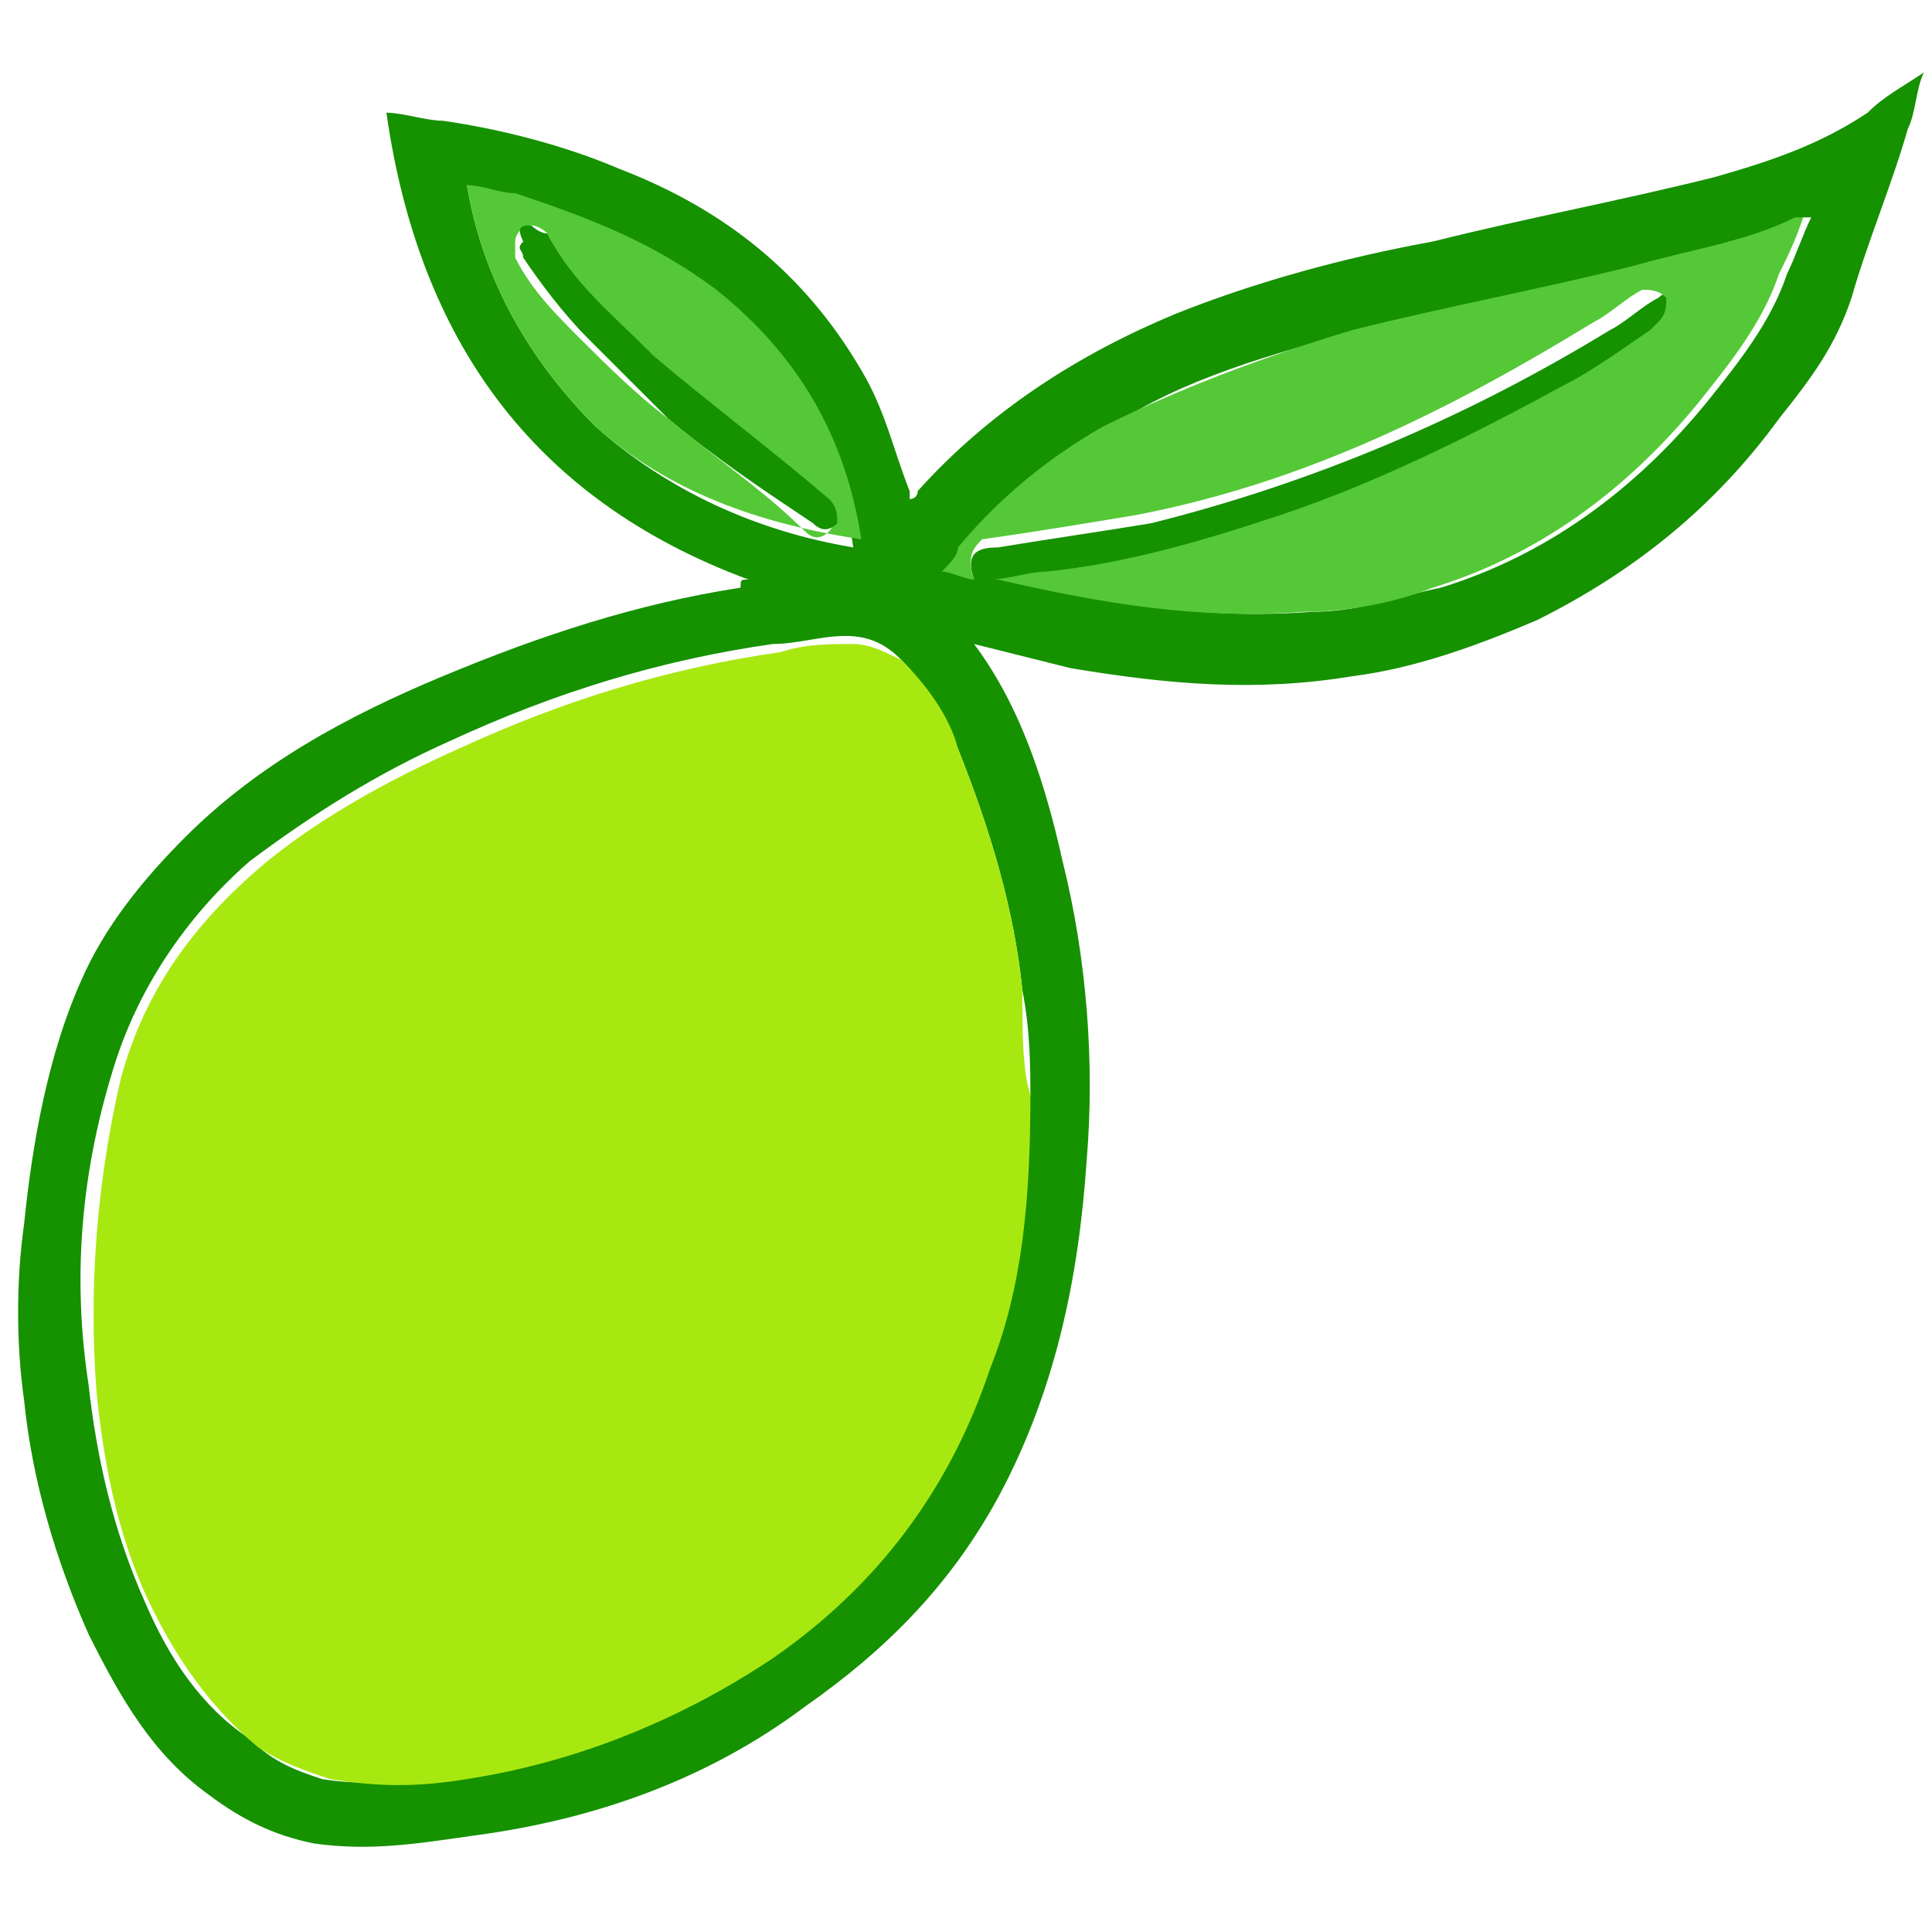
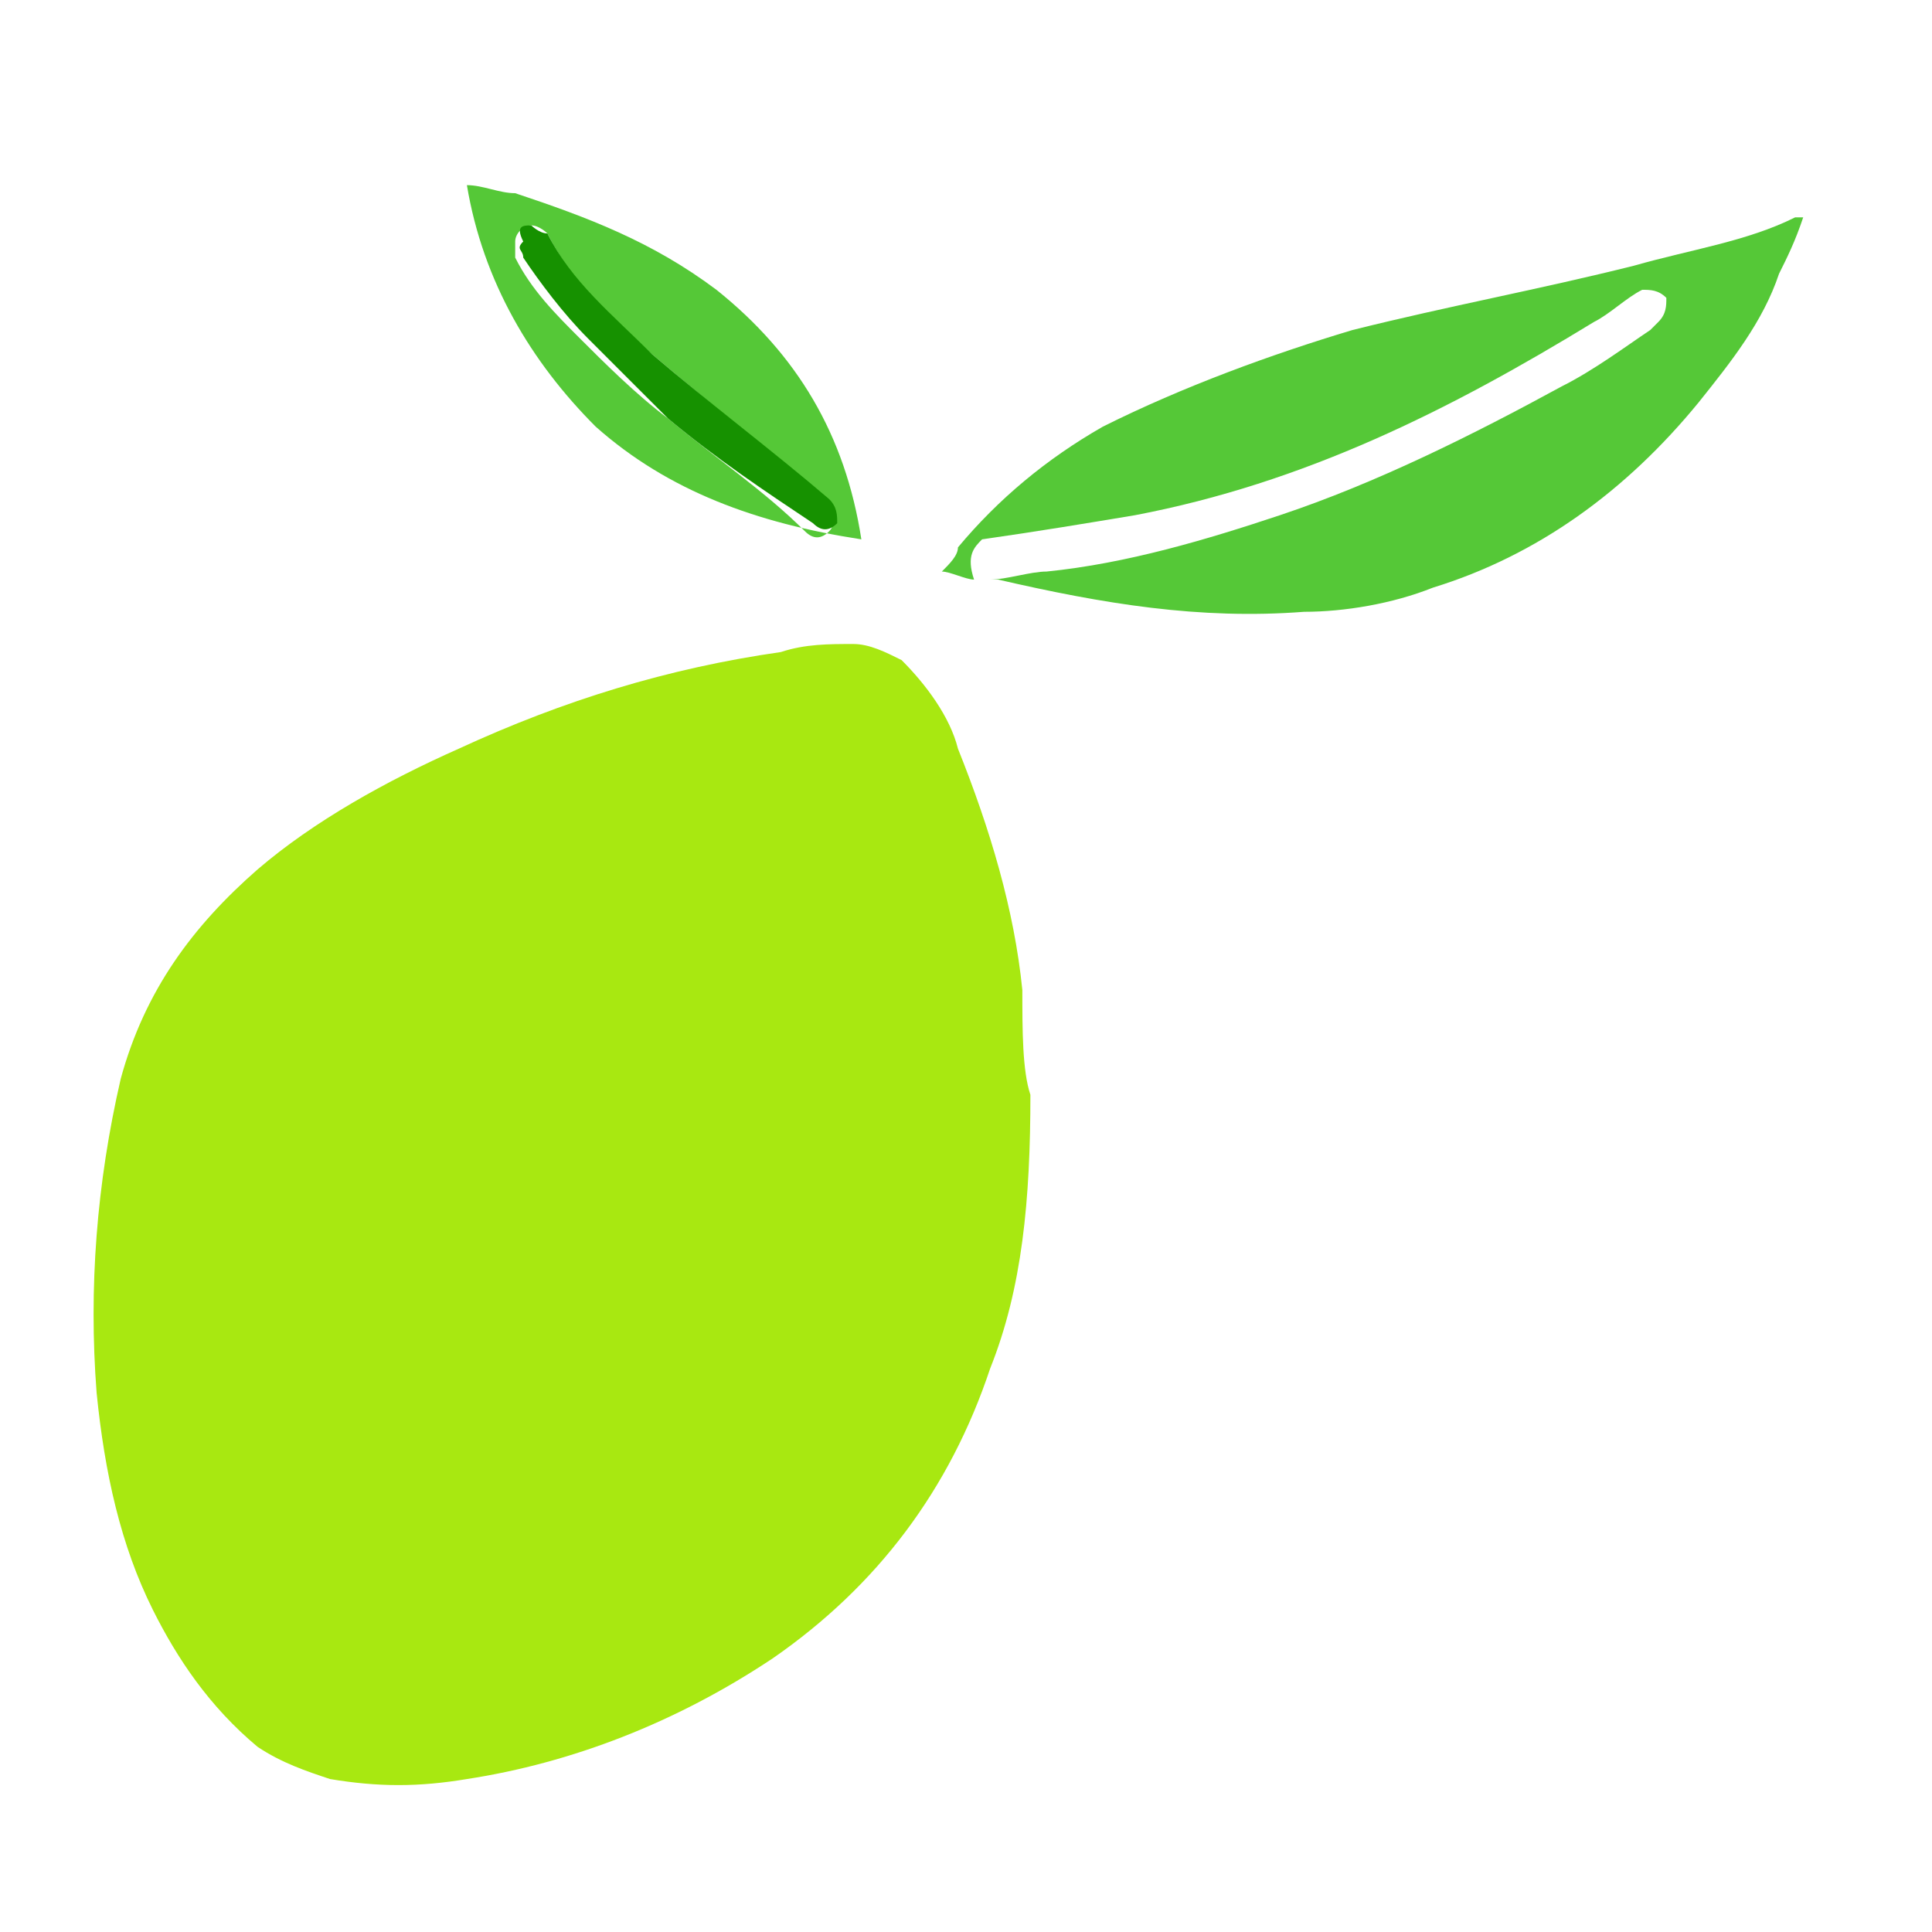
<svg xmlns="http://www.w3.org/2000/svg" version="1.1" id="Layer_1" x="0px" y="0px" viewBox="0 0 24 24" style="enable-background:new 0 0 24 24;" xml:space="preserve">
  <style type="text/css">
	.st0{fill:#169100;}
	.st1{fill:#A8E811;}
	.st2{fill:#55C837;}
</style>
  <g>
-     <path class="st0" d="M9.3,7.2c-2.7-1-4.1-3-4.5-5.8c0.2,0,0.5,0.1,0.7,0.1c0.7,0.1,1.5,0.3,2.2,0.6c1.3,0.5,2.3,1.3,3,2.5   c0.3,0.5,0.4,1,0.6,1.5c0,0,0,0.1,0,0.1c0,0,0.1,0,0.1-0.1c0.9-1,2-1.7,3.2-2.2c1-0.4,2.1-0.7,3.2-0.9c1.2-0.3,2.3-0.5,3.5-0.8   c0.7-0.2,1.3-0.4,1.9-0.8c0.2-0.2,0.4-0.3,0.7-0.5c-0.1,0.2-0.1,0.5-0.2,0.7c-0.2,0.7-0.5,1.4-0.7,2.1c-0.2,0.6-0.5,1-0.9,1.5   c-0.8,1.1-1.8,1.9-3,2.5c-0.7,0.3-1.5,0.6-2.3,0.7c-1.2,0.2-2.3,0.1-3.5-0.1c-0.4-0.1-0.8-0.2-1.2-0.3c0,0,0,0,0,0   c0.6,0.8,0.9,1.8,1.1,2.7c0.3,1.2,0.4,2.5,0.3,3.7c-0.1,1.5-0.4,2.9-1.1,4.2c-0.6,1.1-1.4,1.9-2.4,2.6c-1.2,0.9-2.6,1.4-4.1,1.6   c-0.7,0.1-1.3,0.2-2,0.1c-0.5-0.1-0.9-0.3-1.3-0.6c-0.7-0.5-1.1-1.2-1.5-2c-0.4-0.9-0.7-1.9-0.8-2.9c-0.1-0.7-0.1-1.5,0-2.2   c0.1-1,0.3-2.1,0.7-3c0.3-0.7,0.8-1.3,1.3-1.8c0.9-0.9,2-1.5,3.2-2c1.2-0.5,2.4-0.9,3.7-1.1C9.2,7.2,9.2,7.2,9.3,7.2z M12.8,13.6   c0-0.3,0-0.8-0.1-1.3c-0.1-1-0.4-2-0.8-3c-0.2-0.4-0.4-0.8-0.7-1.1C11,8,10.8,7.9,10.5,7.9C10.2,7.9,9.9,8,9.6,8   c-1.4,0.2-2.7,0.6-4,1.2c-0.9,0.4-1.7,0.9-2.5,1.5c-0.8,0.7-1.4,1.6-1.7,2.6c-0.4,1.3-0.5,2.6-0.3,3.9c0.1,0.9,0.3,1.8,0.7,2.7   c0.3,0.7,0.7,1.3,1.3,1.7C3.4,21.9,3.7,22,4,22.1c0.6,0.1,1.1,0,1.7,0c1.4-0.2,2.7-0.7,3.8-1.5c1.3-0.9,2.2-2.1,2.7-3.6   C12.6,15.9,12.7,14.9,12.8,13.6z M12.1,7.2c-0.1-0.3,0-0.4,0.3-0.4c0.6-0.1,1.3-0.2,1.9-0.3c2-0.5,3.9-1.3,5.7-2.4   c0.2-0.1,0.4-0.3,0.6-0.4c0.1-0.1,0.3-0.1,0.3,0.1c0.1,0.1,0,0.2-0.1,0.3c0,0,0,0-0.1,0.1c-0.4,0.2-0.8,0.5-1.1,0.7   C18.4,5.5,17.3,6,16,6.4c-1,0.3-1.9,0.6-2.9,0.7c-0.2,0-0.5,0.1-0.7,0.1c0,0,0,0,0,0c0,0,0,0,0.1,0c1.2,0.3,2.5,0.5,3.8,0.4   c0.6,0,1.1-0.2,1.6-0.3c1.3-0.4,2.4-1.2,3.3-2.3c0.4-0.5,0.8-1,1-1.6c0.1-0.2,0.2-0.5,0.3-0.7c0,0-0.1,0-0.1,0   c-0.6,0.3-1.3,0.4-2,0.6c-1.2,0.3-2.3,0.5-3.5,0.8c-1.1,0.3-2.2,0.6-3.1,1.2c-0.7,0.4-1.3,0.9-1.8,1.5c-0.1,0.1-0.1,0.2-0.2,0.3   C11.8,7.1,11.9,7.1,12.1,7.2z M5.8,2.3C6,3.5,6.6,4.5,7.4,5.3c0.9,0.8,2,1.3,3.2,1.5c0,0,0,0,0,0c0,0,0,0,0,0   c-0.2-1.3-0.7-2.3-1.8-3.1C8.1,3,7.3,2.7,6.4,2.5C6.2,2.4,6,2.4,5.8,2.3z" />
    <path class="st1" d="M12.8,13.6c0,1.3-0.1,2.4-0.5,3.4c-0.5,1.5-1.4,2.7-2.7,3.6c-1.2,0.8-2.5,1.3-3.8,1.5c-0.6,0.1-1.1,0.1-1.7,0   c-0.3-0.1-0.6-0.2-0.9-0.4c-0.6-0.5-1-1.1-1.3-1.7c-0.4-0.8-0.6-1.7-0.7-2.7c-0.1-1.3,0-2.6,0.3-3.9c0.3-1.1,0.9-1.9,1.7-2.6   c0.7-0.6,1.6-1.1,2.5-1.5c1.3-0.6,2.6-1,4-1.2c0.3-0.1,0.6-0.1,0.9-0.1c0.2,0,0.4,0.1,0.6,0.2c0.3,0.3,0.6,0.7,0.7,1.1   c0.4,1,0.7,2,0.8,3C12.7,12.8,12.7,13.3,12.8,13.6z" />
    <path class="st2" d="M12.1,7.2c-0.1,0-0.3-0.1-0.4-0.1c0.1-0.1,0.2-0.2,0.2-0.3c0.5-0.6,1.1-1.1,1.8-1.5c1-0.5,2.1-0.9,3.1-1.2   c1.2-0.3,2.3-0.5,3.5-0.8c0.7-0.2,1.4-0.3,2-0.6c0,0,0,0,0.1,0c-0.1,0.3-0.2,0.5-0.3,0.7c-0.2,0.6-0.6,1.1-1,1.6   c-0.9,1.1-2,1.9-3.3,2.3c-0.5,0.2-1.1,0.3-1.6,0.3c-1.3,0.1-2.5-0.1-3.8-0.4c0,0,0,0-0.1,0c0,0,0,0,0,0c0.2,0,0.5-0.1,0.7-0.1   c1-0.1,2-0.4,2.9-0.7c1.2-0.4,2.4-1,3.5-1.6c0.4-0.2,0.8-0.5,1.1-0.7c0,0,0,0,0.1-0.1c0.1-0.1,0.1-0.2,0.1-0.3   c-0.1-0.1-0.2-0.1-0.3-0.1c-0.2,0.1-0.4,0.3-0.6,0.4c-1.8,1.1-3.6,2-5.7,2.4c-0.6,0.1-1.2,0.2-1.9,0.3C12.1,6.8,12,6.9,12.1,7.2z" />
    <path class="st2" d="M5.8,2.3c0.2,0,0.4,0.1,0.6,0.1C7.3,2.7,8.1,3,8.9,3.6c1,0.8,1.6,1.8,1.8,3.1c0,0,0,0,0,0c0,0,0,0,0,0   C9.4,6.5,8.3,6.1,7.4,5.3C6.6,4.5,6,3.5,5.8,2.3z M6.6,2.8c-0.1,0-0.2,0.1-0.2,0.2c0,0.1,0,0.1,0,0.2c0.2,0.4,0.5,0.7,0.8,1   c0.3,0.3,0.7,0.7,1.1,1c0.6,0.5,1.2,0.9,1.7,1.4c0.1,0.1,0.2,0.1,0.3,0c0.1-0.1,0-0.2-0.1-0.3C9.6,5.6,8.8,5,8.1,4.4   C7.6,4,7.1,3.5,6.8,2.9C6.8,2.9,6.7,2.8,6.6,2.8z" />
    <path class="st0" d="M6.6,2.8c0,0,0.1,0.1,0.2,0.1c0.3,0.6,0.8,1,1.3,1.5C8.8,5,9.6,5.6,10.3,6.2c0.1,0.1,0.1,0.2,0.1,0.3   c-0.1,0.1-0.2,0.1-0.3,0C9.5,6.1,8.9,5.7,8.3,5.2C8,4.9,7.6,4.5,7.3,4.2C7,3.9,6.7,3.5,6.5,3.2c0-0.1-0.1-0.1,0-0.2   C6.4,2.8,6.5,2.8,6.6,2.8z" />
  </g>
</svg>